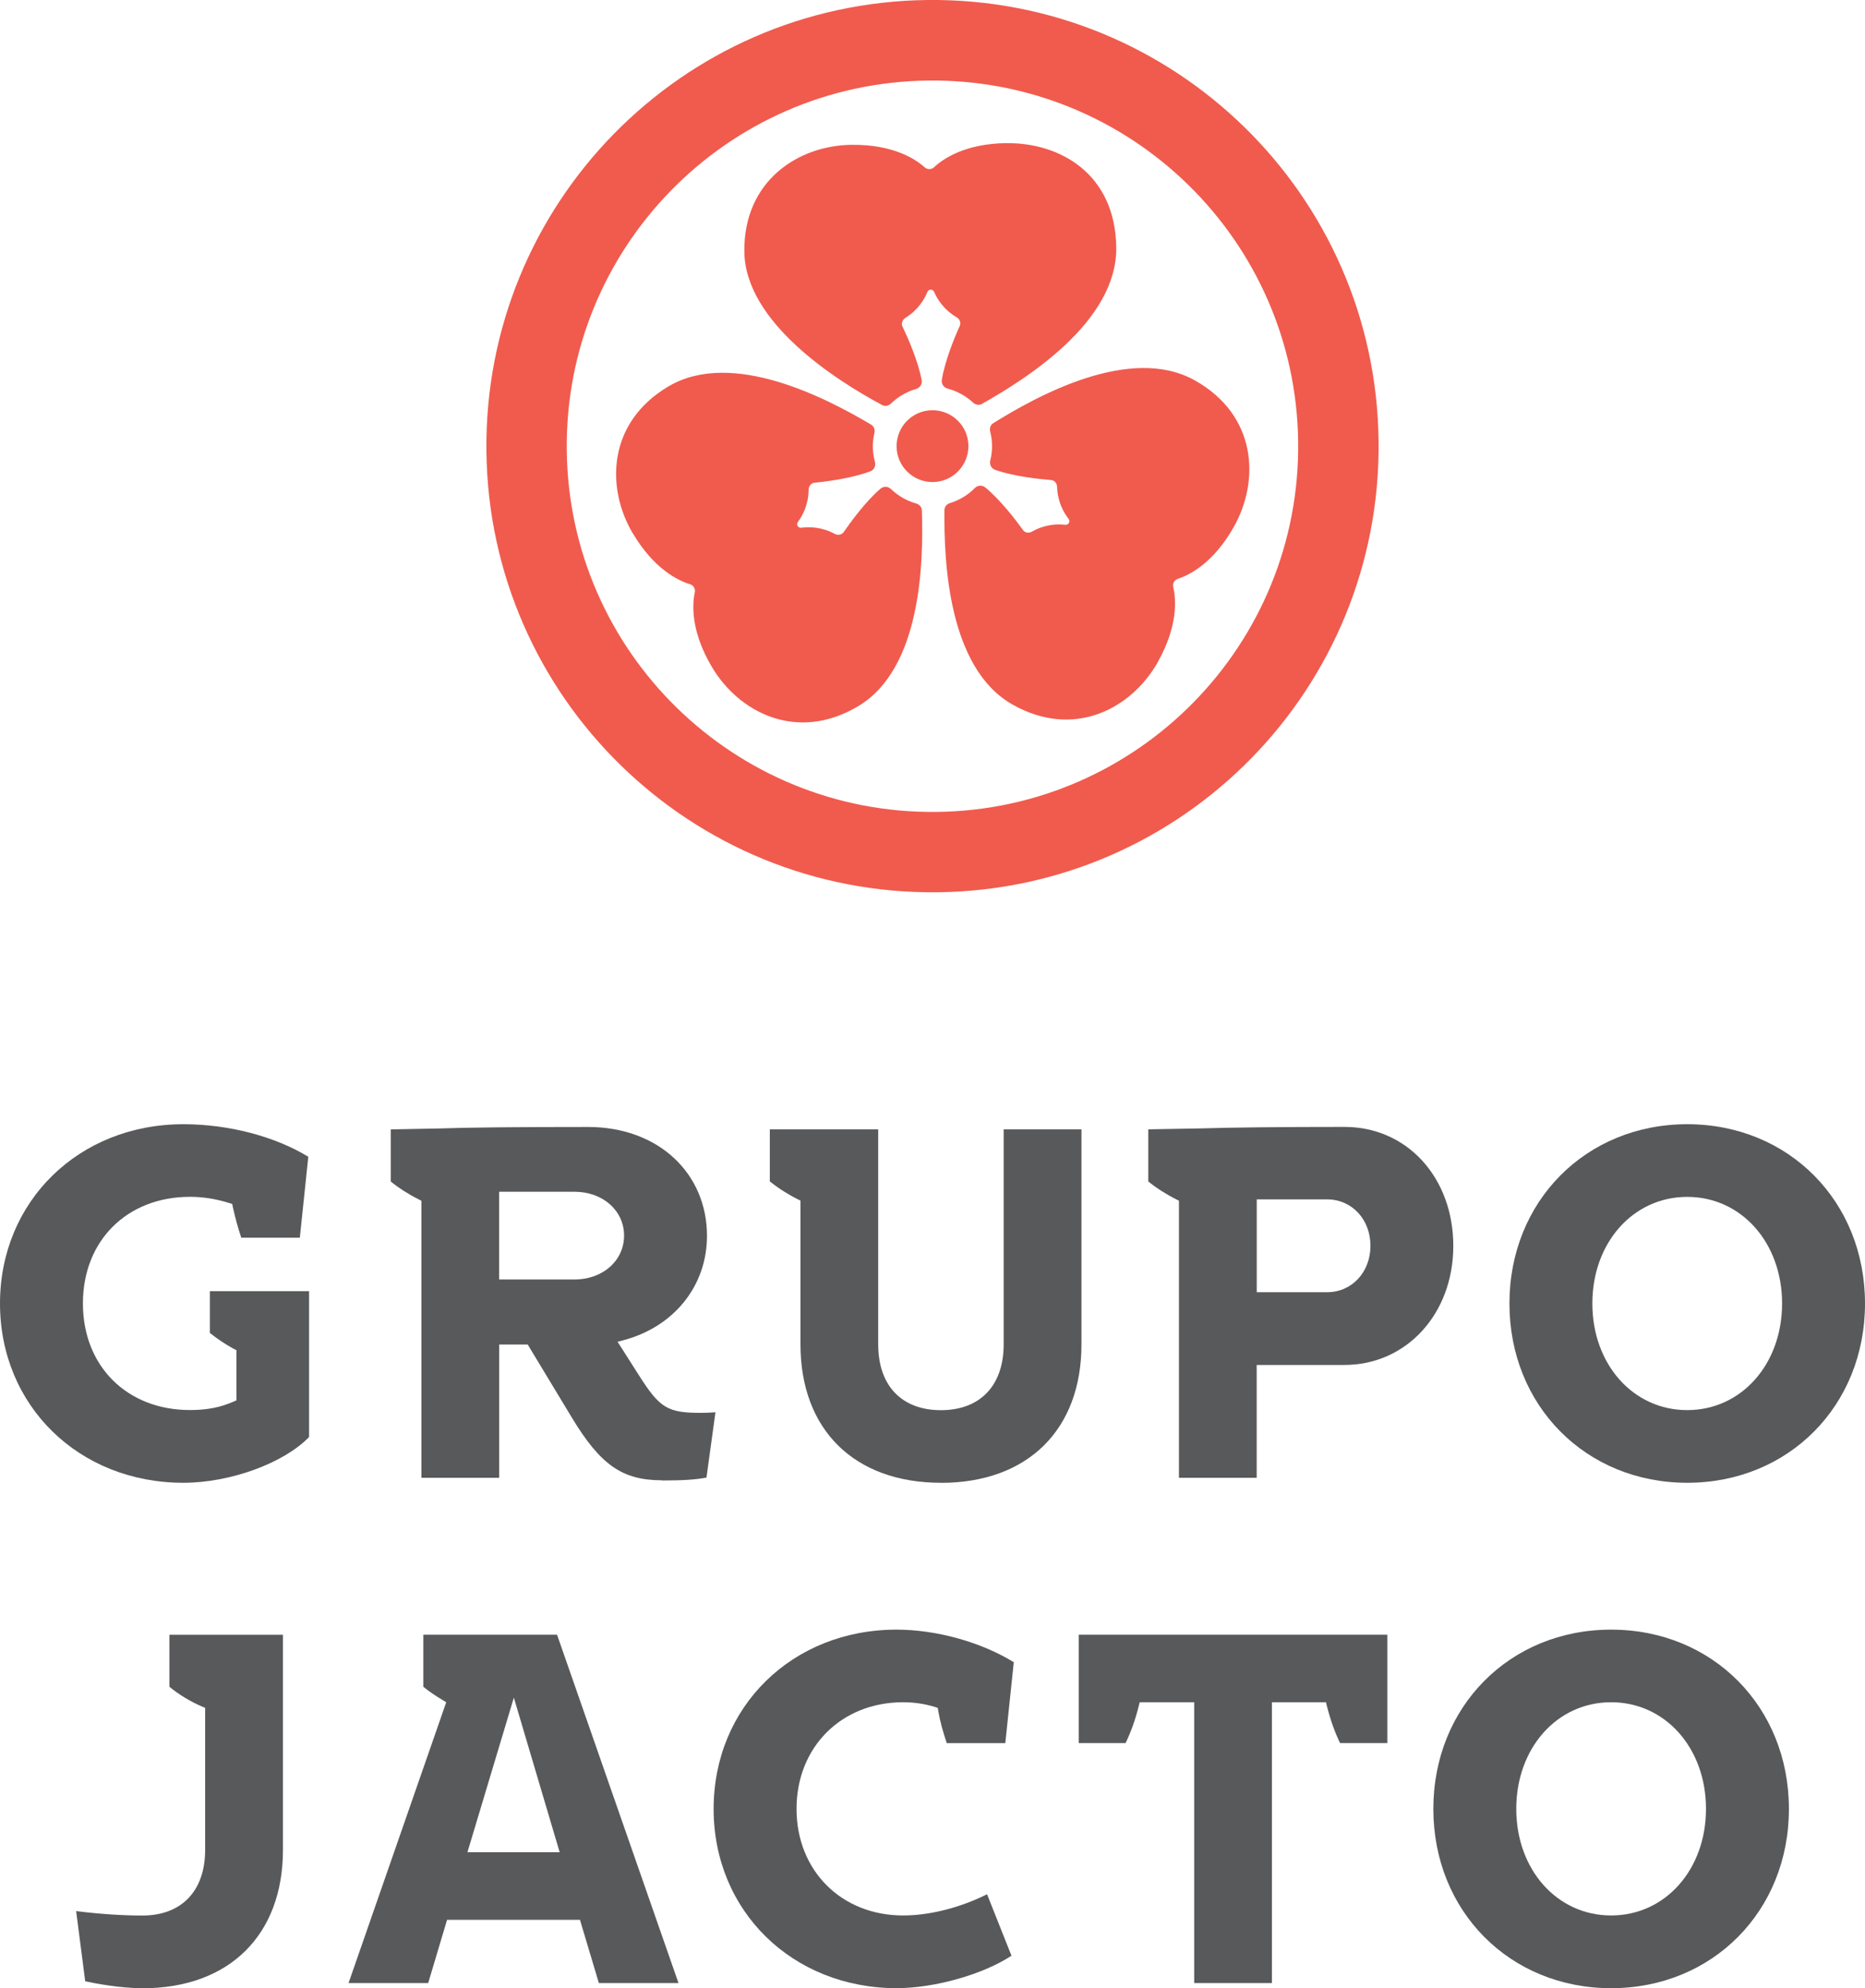
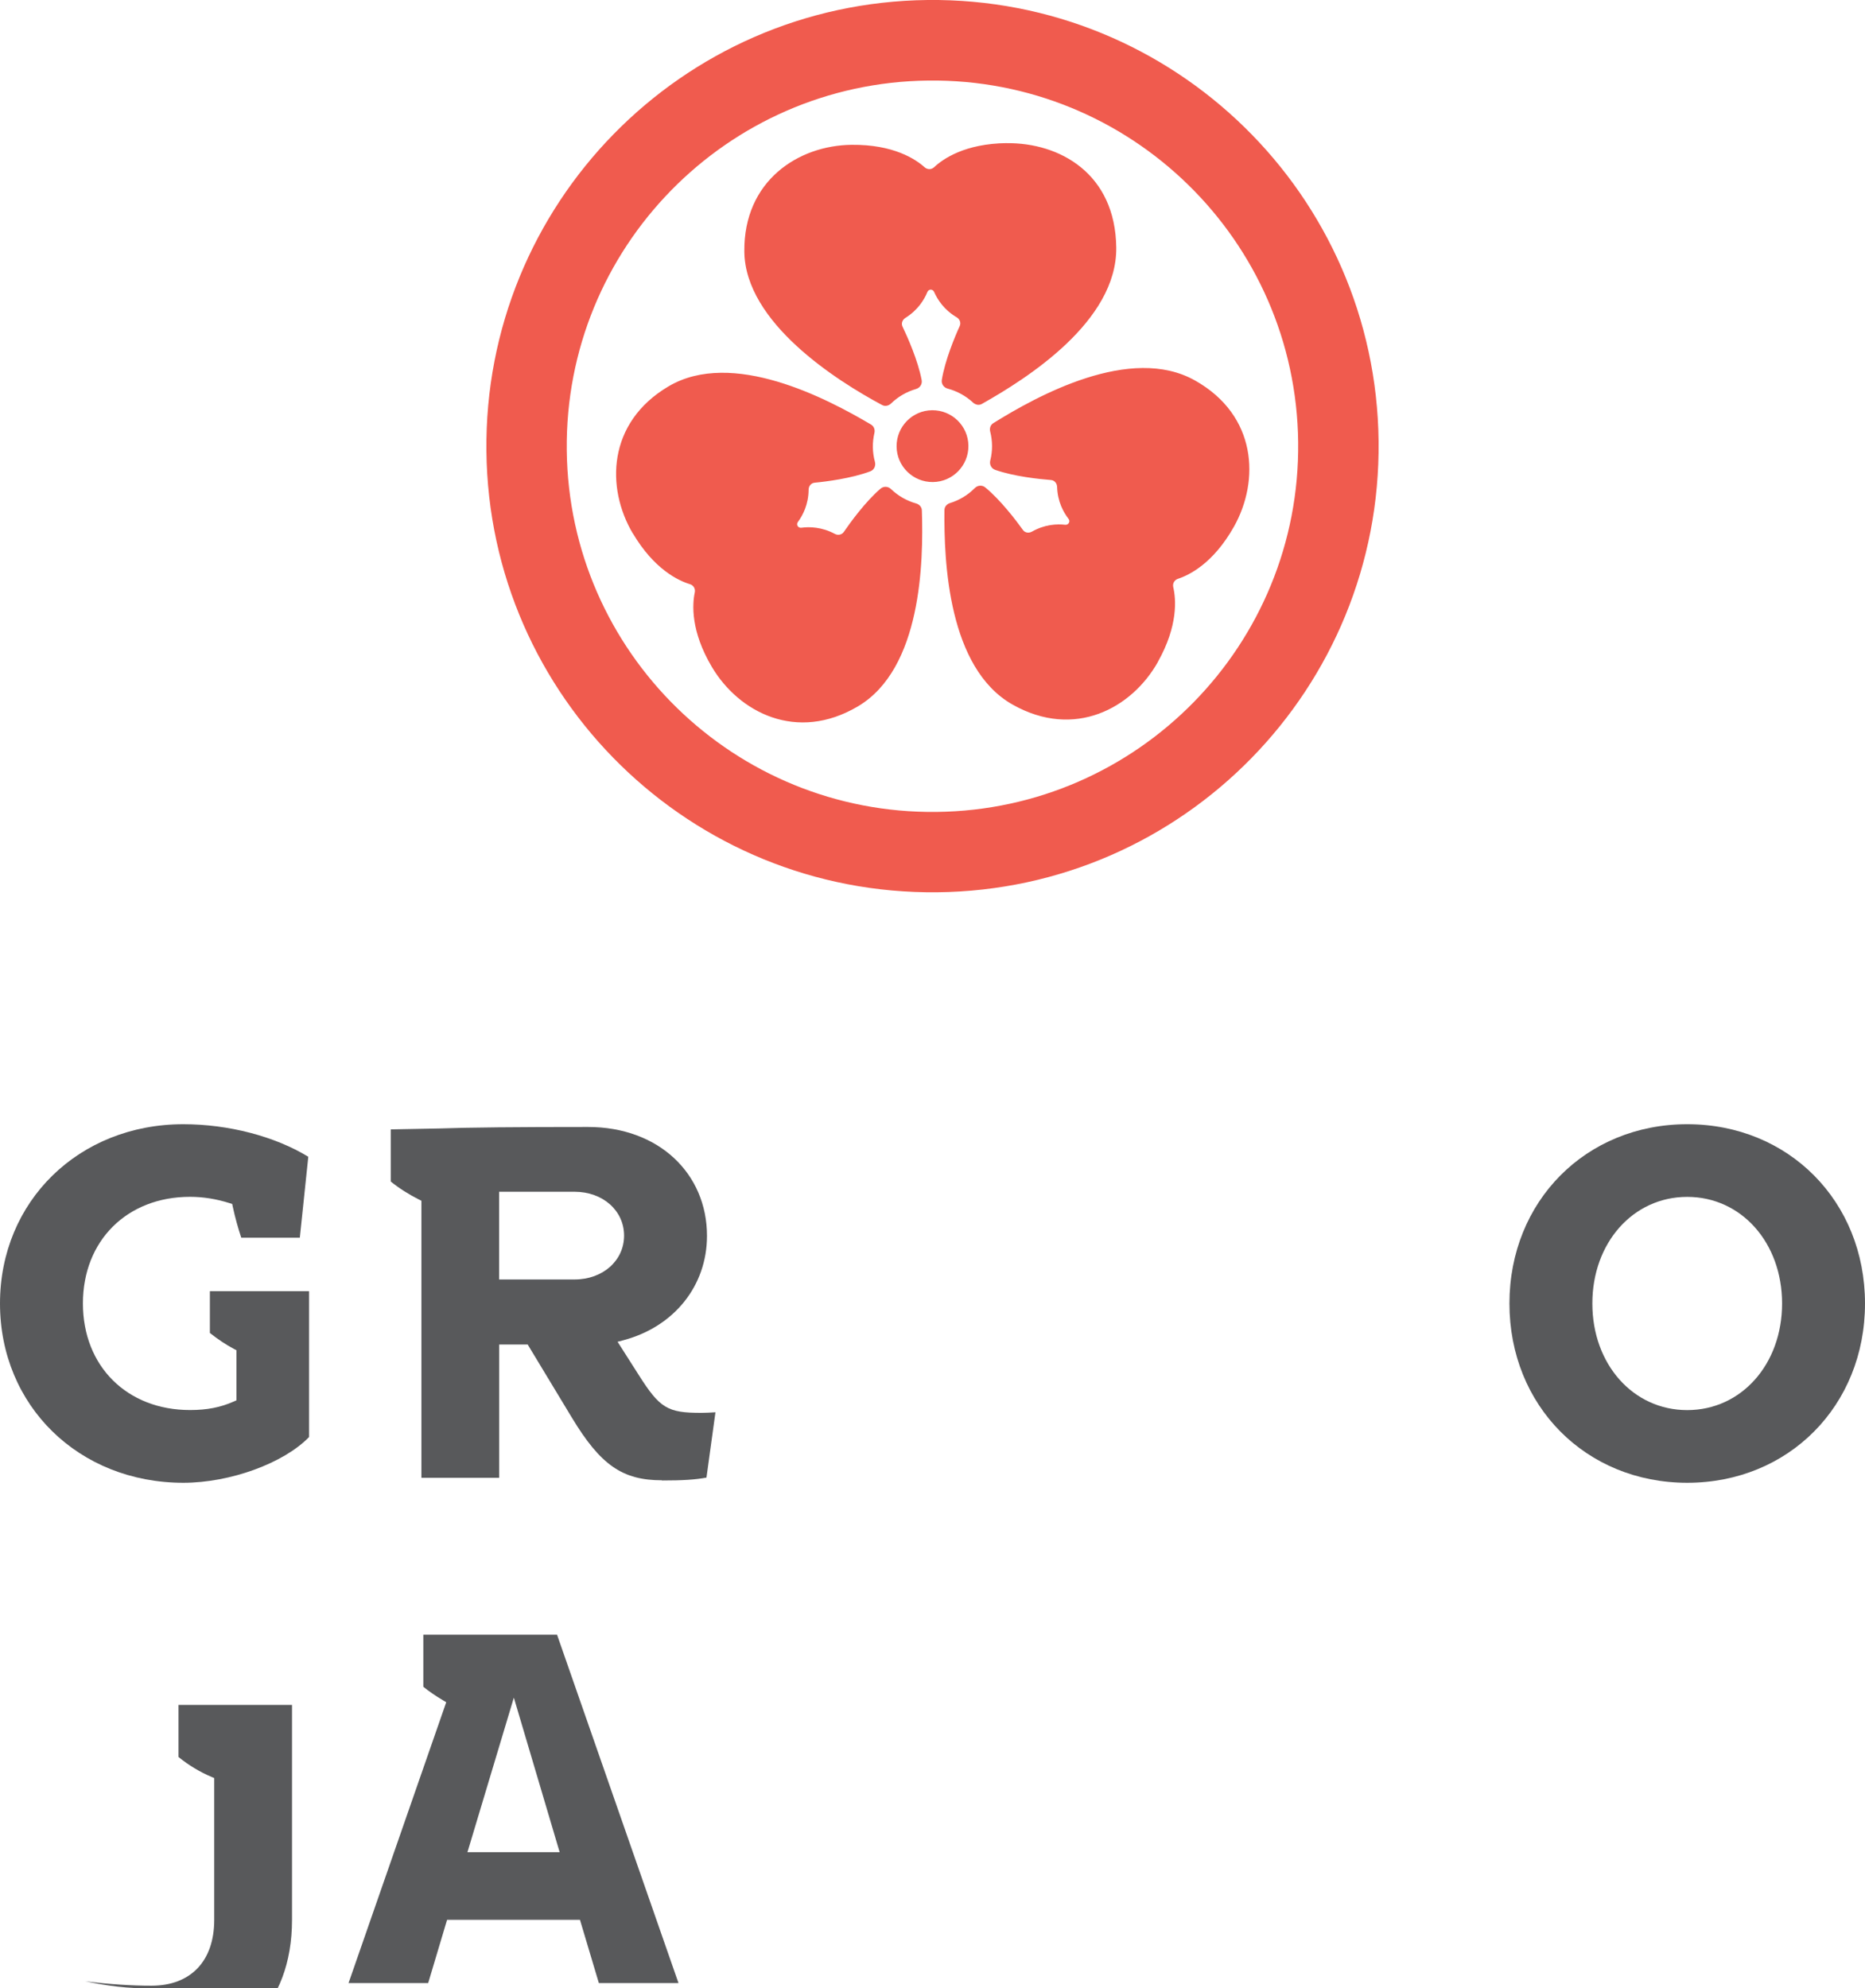
<svg xmlns="http://www.w3.org/2000/svg" id="Camada_2" data-name="Camada 2" viewBox="0 0 284.08 302.86">
  <defs>
    <style> .cls-1 { fill: #58595b; } .cls-1, .cls-2 { stroke-width: 0px; } .cls-2 { fill: #f05b4e; } </style>
  </defs>
  <g id="_0" data-name=" 0">
    <g>
      <path class="cls-2" d="m147.51,67.9c.03,3.02-2.39,5.5-5.41,5.53-3.02.03-5.5-2.39-5.53-5.41-.03-3.02,2.39-5.5,5.41-5.53,3.02-.03,5.5,2.39,5.53,5.41Zm28.85,32.94c3.13-5.56,2.77-9.62,2.35-11.41-.06-.27-.02-.55.11-.77s.34-.4.6-.49c1.75-.57,5.4-2.37,8.53-7.93,3.96-7.04,3.51-16.97-5.92-22.28-9.82-5.53-24.07,2.35-30.73,6.5-.44.27-.6.79-.47,1.29.36,1.42.38,2.93.01,4.39-.15.61.15,1.22.74,1.43,2.86,1.01,6.72,1.41,8.5,1.55.55.04.92.5.94,1.05.07,2.23.96,3.86,1.75,4.88.15.19.15.43.04.61s-.3.3-.54.28c-1.29-.15-3.14-.06-5.08,1.04-.48.27-1.07.19-1.38-.26-1.04-1.45-3.39-4.54-5.73-6.47-.49-.4-1.17-.34-1.61.11-1.06,1.07-2.36,1.84-3.76,2.27-.49.15-.85.56-.85,1.07-.09,7.85.57,24.11,10.4,29.64,9.43,5.31,18.15.54,22.11-6.5Zm-79.96-19.59c3.25,5.49,6.95,7.21,8.7,7.74.27.08.48.26.61.48s.18.49.12.77c-.38,1.8-.65,5.86,2.6,11.35,4.12,6.95,12.94,11.52,22.25,6.01,9.7-5.74,10-22.02,9.74-29.86-.02-.51-.38-.91-.88-1.05-1.41-.4-2.72-1.14-3.81-2.18-.45-.44-1.13-.48-1.61-.07-2.3,1.98-4.58,5.12-5.59,6.59-.31.45-.9.55-1.38.29-1.96-1.05-3.82-1.1-5.1-.93-.24.03-.44-.09-.55-.26s-.11-.41.03-.61c.77-1.04,1.62-2.69,1.64-4.92,0-.55.37-1.02.92-1.07,1.77-.17,5.63-.66,8.47-1.73.59-.22.87-.84.71-1.45-.4-1.46-.41-2.96-.08-4.39.12-.5-.06-1.01-.5-1.28-6.75-4-21.17-11.56-30.87-5.82-9.31,5.51-9.54,15.45-5.43,22.4Zm56.95-59.45c-6.38.07-9.72,2.41-11.06,3.67-.21.19-.46.29-.72.29s-.52-.09-.73-.28c-1.37-1.23-4.75-3.49-11.13-3.42-8.08.09-16.45,5.45-16.33,16.27s14.07,19.67,20.99,23.37c.45.24.98.12,1.35-.23,1.05-1.02,2.35-1.79,3.8-2.21.6-.17.99-.74.87-1.36-.56-2.98-2.14-6.53-2.91-8.14-.24-.49-.03-1.05.44-1.34,1.89-1.18,2.86-2.76,3.35-3.96.09-.22.3-.34.5-.34s.41.11.51.33c.52,1.19,1.52,2.75,3.44,3.88.47.28.69.83.47,1.33-.74,1.62-2.24,5.21-2.73,8.2-.1.62.29,1.18.9,1.34,1.46.39,2.77,1.12,3.85,2.12.38.35.91.46,1.35.21,6.84-3.85,20.6-12.55,20.47-23.82s-8.61-15.99-16.69-15.9Zm56.64,45.42c.41,37.53-29.67,68.29-67.2,68.7-37.53.41-68.29-29.68-68.7-67.2C73.68,31.18,103.76.42,141.29,0c37.53-.41,68.29,29.68,68.7,67.2Zm-12.25.14c-.34-30.76-25.55-55.43-56.32-55.09-30.76.34-55.43,25.55-55.09,56.32.34,30.76,25.55,55.43,56.32,55.09,30.76-.34,55.43-25.55,55.09-56.32Z" />
      <g>
        <path class="cls-1" d="m27.93,225.87c-15.93,0-27.93-11.74-27.93-27.31s12.01-27.31,27.93-27.31c6.88,0,13.95,1.85,19.03,4.96l-1.29,12.33h-8.92c-.51-1.53-.93-3.05-1.3-4.75l-.08-.39-.38-.12c-2-.64-4.04-.97-6.04-.97-9.61,0-16.32,6.68-16.32,16.24s6.71,16.24,16.32,16.24c2.58,0,4.63-.4,6.66-1.3l.41-.18v-7.63l-.37-.19c-1.21-.64-2.41-1.44-3.68-2.44v-6.37h15.11v22.22c-3.86,3.99-12.02,6.97-19.15,6.97Z" />
        <path class="cls-1" d="m100.83,225.49c-6.02,0-9.36-2.32-13.72-9.54l-6.73-11.14h-4.34v20.3h-11.85v-42.2l-.38-.19c-1.55-.78-3-1.7-4.29-2.74v-7.94l7.34-.14c4.47-.16,11.89-.23,22.7-.23s18.13,7.13,18.13,16.58c0,7.6-4.99,13.84-12.71,15.9l-.91.24,3.23,5.07c3.21,5.06,4.37,5.76,9.52,5.76.59,0,1.4-.04,2.16-.09l-1.37,9.95c-1.72.32-3.63.44-6.77.44Zm-24.8-30.59h11.5c4.29,0,7.53-2.87,7.53-6.68s-3.24-6.68-7.53-6.68h-11.5v13.35Z" />
-         <path class="cls-1" d="m143.33,225.87c-13.2,0-21.4-8.08-21.4-21.09v-21.89l-.38-.19c-1.56-.78-3-1.7-4.29-2.74v-7.93h16.51v32.76c0,6.28,3.57,10.02,9.55,10.02s9.56-3.75,9.56-10.02v-32.76h11.85v32.76c0,13.01-8.2,21.09-21.4,21.09Z" />
-         <path class="cls-1" d="m179.58,225.1v-42.2l-.38-.19c-1.56-.78-3-1.7-4.29-2.74v-7.94l7.96-.14c4.73-.15,12.31-.23,21.92-.23s16.58,7.8,16.58,18.13-7.13,18.13-16.58,18.13h-13.37v17.19h-11.85Zm11.85-28.26h10.72c3.76,0,6.6-3.04,6.6-7.07s-2.84-7.07-6.6-7.07h-10.72v14.13Z" />
        <path class="cls-1" d="m257,225.87c-15.44,0-27.08-11.74-27.08-27.31s11.64-27.31,27.08-27.31,27.08,11.74,27.08,27.31-11.64,27.31-27.08,27.31Zm0-43.55c-8.24,0-14.45,6.98-14.45,16.24s6.21,16.24,14.45,16.24,14.45-6.98,14.45-16.24-6.21-16.24-14.45-16.24Z" />
      </g>
      <g>
-         <path class="cls-1" d="m21.69,302.86c-3.29,0-6.92-.67-8.71-1.05l-1.38-10.69c3.8.46,7.03.67,10.09.67,5.98,0,9.56-3.75,9.56-10.02v-21.61l-.42-.18c-1.8-.76-3.53-1.81-5.02-3.03v-7.93h17.29v32.76c0,13.01-8.2,21.09-21.4,21.09Z" />
+         <path class="cls-1" d="m21.69,302.86c-3.29,0-6.92-.67-8.71-1.05c3.8.46,7.03.67,10.09.67,5.98,0,9.56-3.75,9.56-10.02v-21.61l-.42-.18c-1.8-.76-3.53-1.81-5.02-3.03v-7.93h17.29v32.76c0,13.01-8.2,21.09-21.4,21.09Z" />
        <path class="cls-1" d="m91.22,302.08l-2.88-9.64h-20.24l-2.88,9.64h-12.13l14.88-42.78-.48-.29c-1.21-.72-2.19-1.4-3.01-2.07v-7.93h20.37l18.5,53.07h-12.13Zm-20.03-19.93h14.06l-6.98-23.55-7.07,23.55Z" />
-         <path class="cls-1" d="m136.63,302.86c-15.93,0-27.93-11.74-27.93-27.31s11.98-27.31,27.86-27.31c6.07,0,12.87,1.89,17.86,4.96l-1.29,12.33h-8.92c-.58-1.77-1.03-3.32-1.3-4.95l-.07-.42-.4-.13c-1.54-.48-3.18-.73-4.87-.73-9.41,0-16.24,6.83-16.24,16.24s6.83,16.24,16.24,16.24c4.03,0,8.65-1.17,12.78-3.23l3.72,9.36c-4.29,2.83-11.66,4.94-17.44,4.94Z" />
-         <path class="cls-1" d="m181.9,302.08v-42.78h-8.3l-.13.52c-.53,2.13-1.18,3.95-2.02,5.7h-7.13v-16.51h47v16.51h-7.2c-.84-1.75-1.48-3.57-2.02-5.7l-.13-.52h-8.23v42.78h-11.85Z" />
-         <path class="cls-1" d="m245.41,302.86c-15.44,0-27.08-11.74-27.08-27.31s11.64-27.31,27.08-27.31,27.08,11.74,27.08,27.31-11.64,27.31-27.08,27.31Zm0-43.56c-8.24,0-14.45,6.98-14.45,16.24s6.21,16.24,14.45,16.24,14.45-6.98,14.45-16.24-6.21-16.24-14.45-16.24Z" />
      </g>
    </g>
  </g>
</svg>